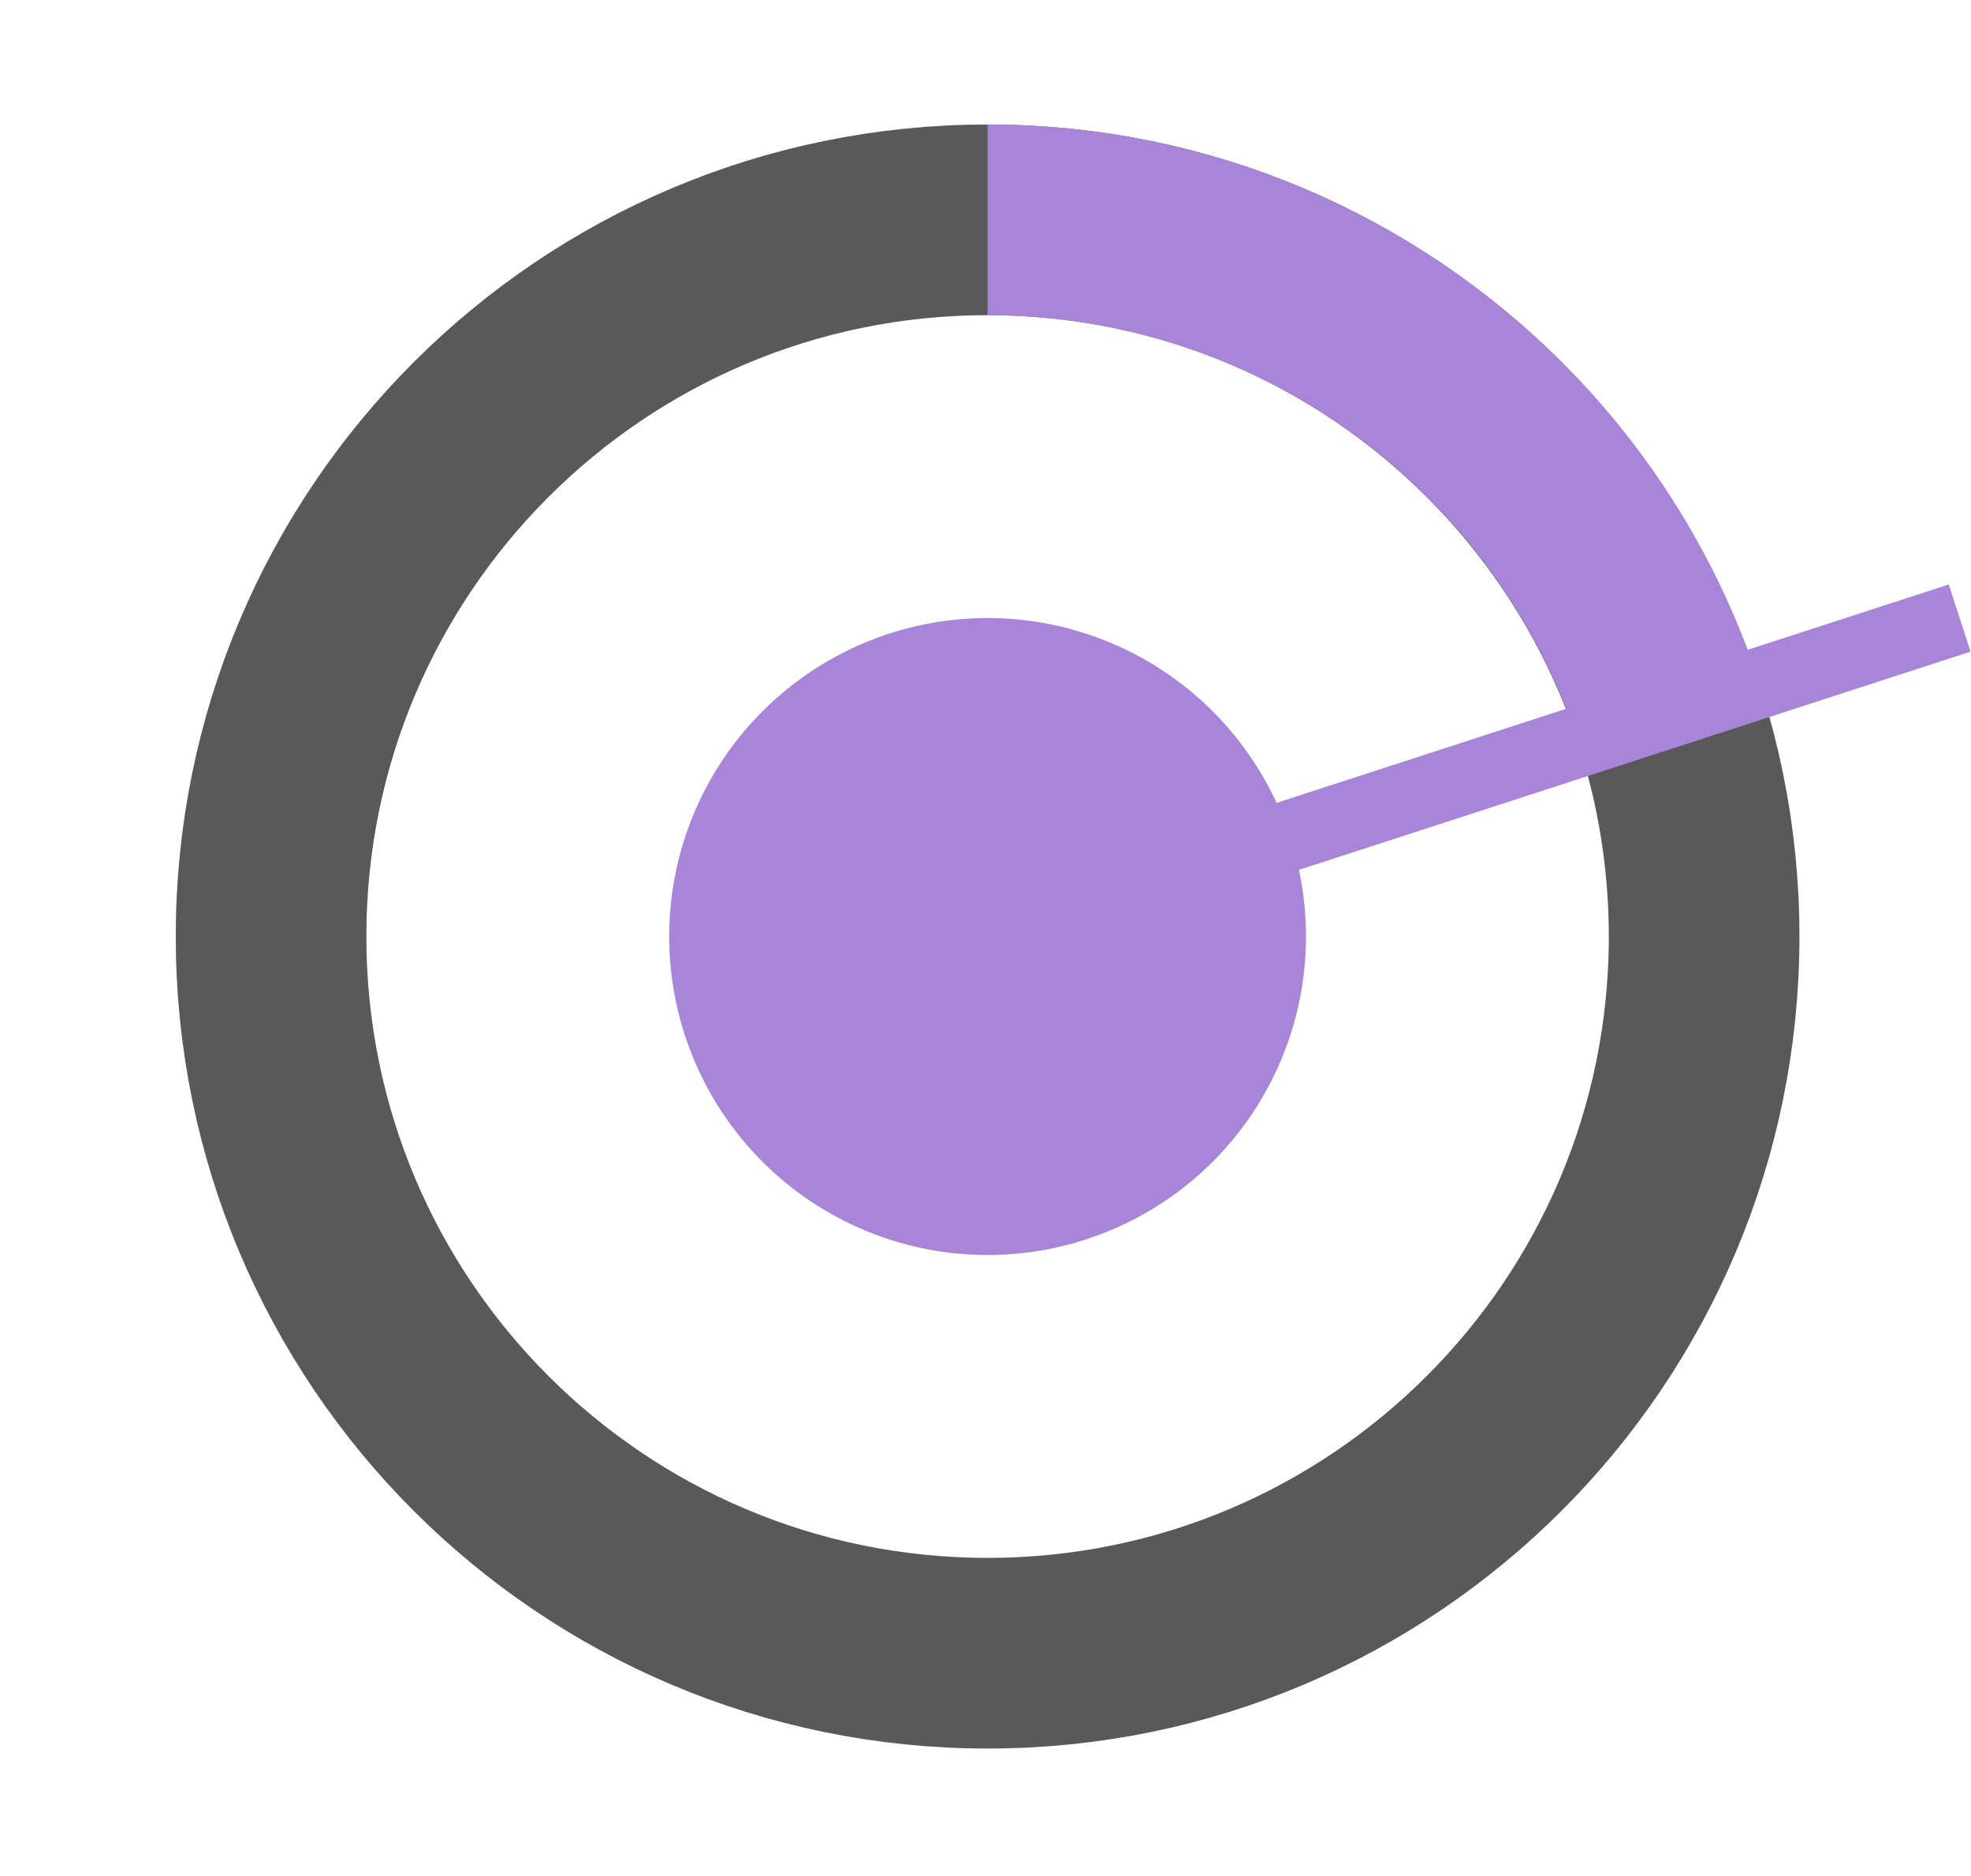
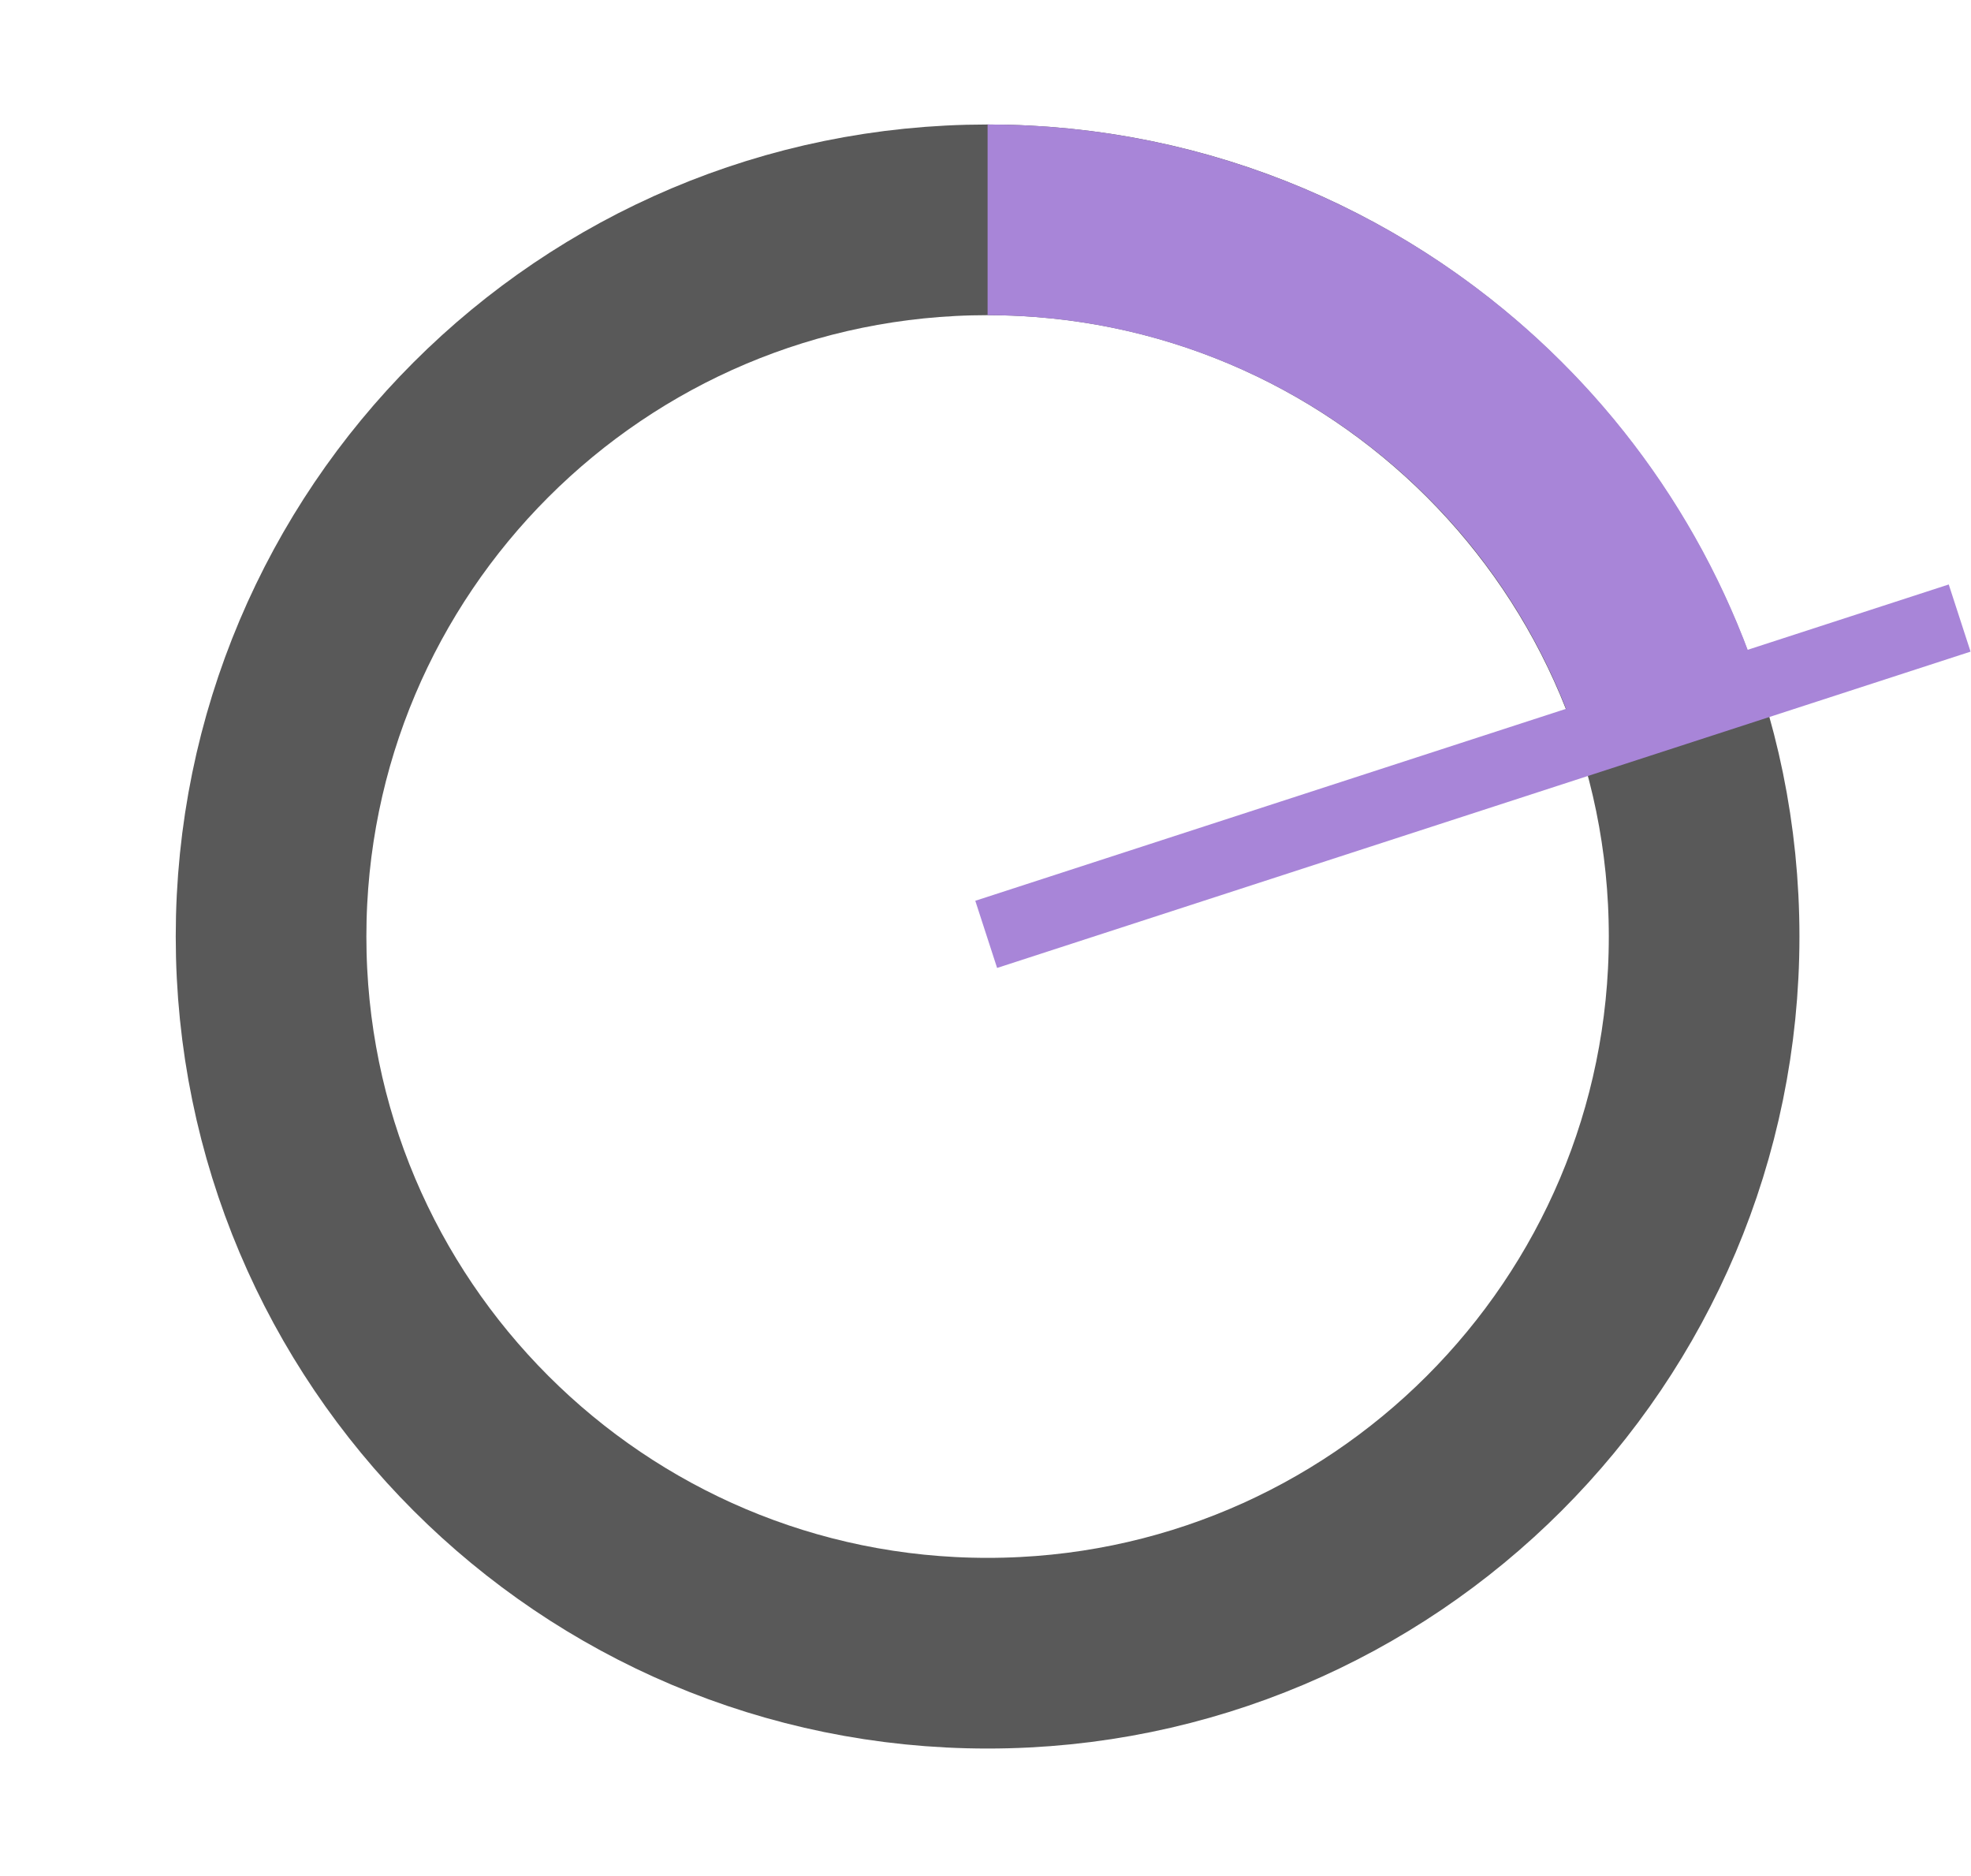
<svg xmlns="http://www.w3.org/2000/svg" width="311" height="296" viewBox="0 0 311 296" fill="none">
-   <path d="M155.83 260.8c62.44 0 113.06-50.62 113.06-113.06 0-62.44-50.61-113.06-113.06-113.06-62.44 0-113.06 50.62-113.06 113.06 0 62.44 50.62 113.06 113.06 113.06Z" stroke="#595959" stroke-width="30.08" stroke-miterlimit="10" />
-   <path d="M155.83 197.98a50.24 50.24 0 1 0 0-100.48 50.24 50.24 0 0 0 0 100.48Z" fill="#A885D8" />
+   <path d="M155.83 260.8c62.44 0 113.06-50.62 113.06-113.06 0-62.44-50.61-113.06-113.06-113.06-62.44 0-113.06 50.62-113.06 113.06 0 62.44 50.62 113.06 113.06 113.06" stroke="#595959" stroke-width="30.08" stroke-miterlimit="10" />
  <path d="m155.61 147.4 153.6-49.9" stroke="#A885D8" stroke-width="11.14" stroke-miterlimit="10" />
  <path d="M155.83 34.68c49.01 0 92.46 31.52 107.6 78.08" stroke="#A885D8" stroke-width="30.08" stroke-miterlimit="10" />
</svg>